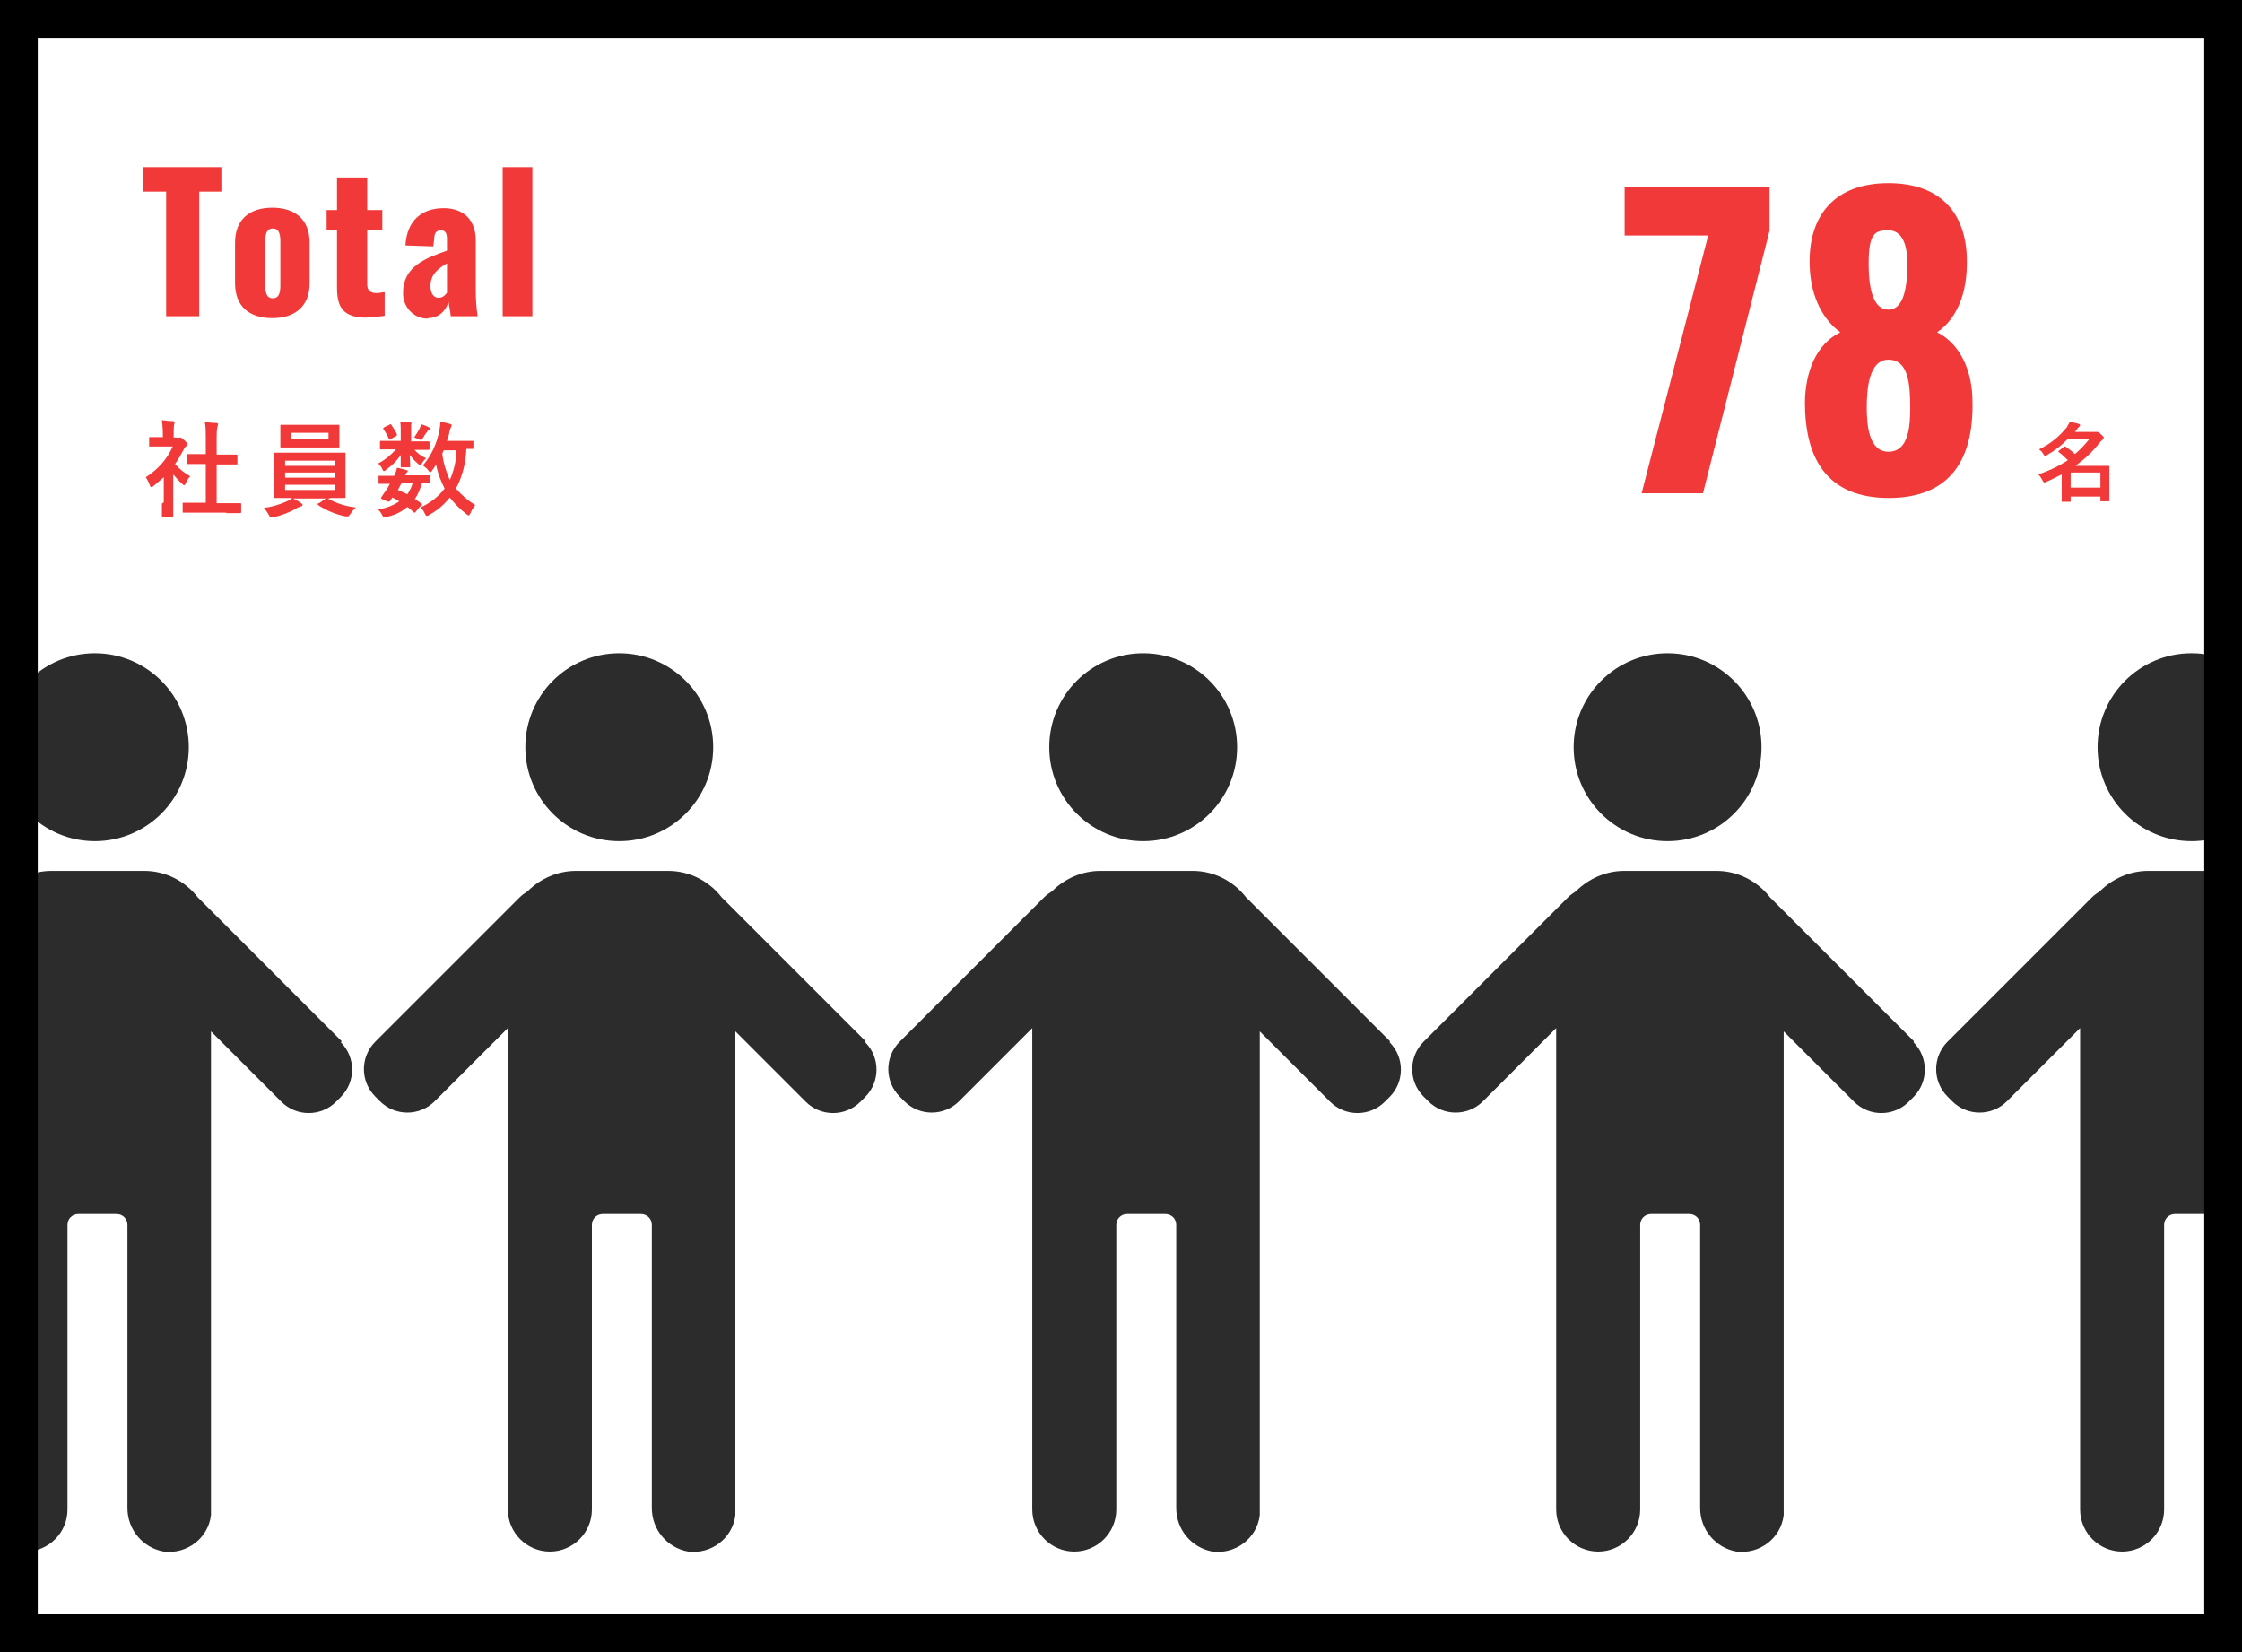
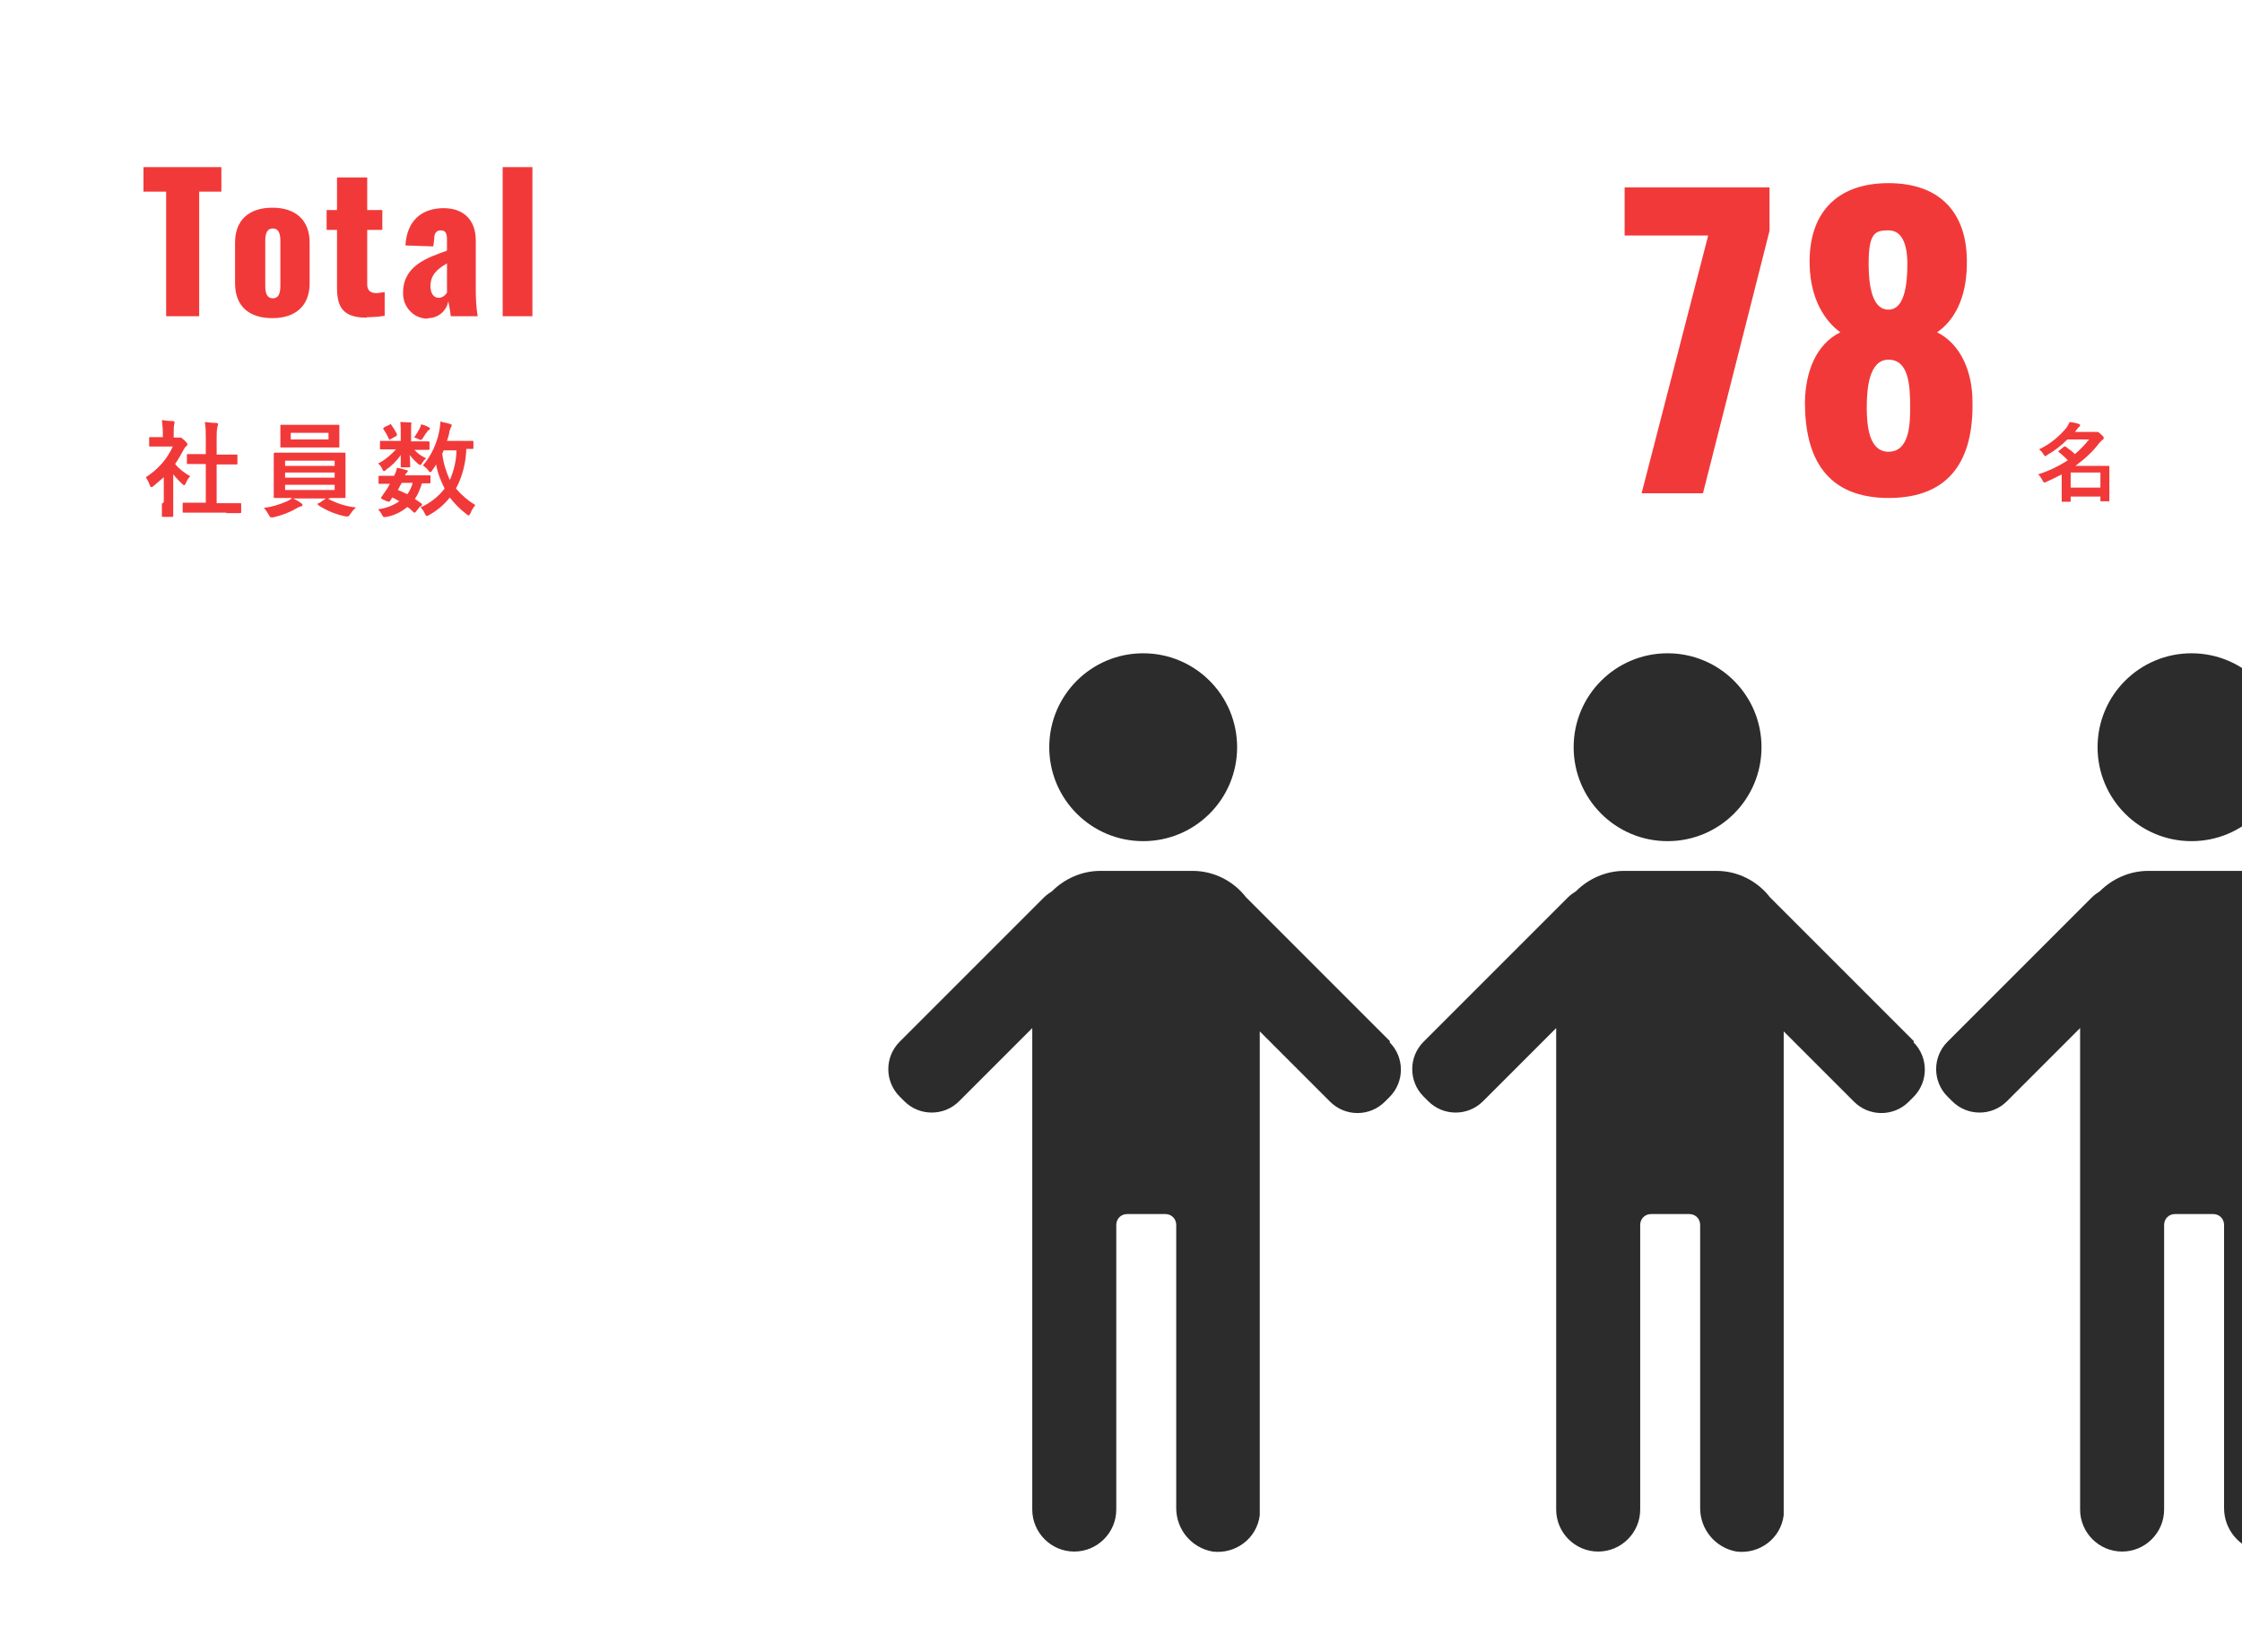
<svg xmlns="http://www.w3.org/2000/svg" id="_レイヤー_1" data-name="レイヤー_1" version="1.1" viewBox="0 0 475 350">
  <defs>
    <style>
      .st0 {
        fill: none;
      }

      .st1 {
        fill: #f23939;
      }

      .st2 {
        fill: #2c2c2c;
      }

      .st3 {
        clip-path: url(#clippath);
      }
    </style>
    <clipPath id="clippath">
      <rect class="st0" y="138" width="475" height="191" />
    </clipPath>
  </defs>
  <g id="_グループ_3037" data-name="グループ_3037">
    <path id="_パス_6670" data-name="パス_6670" class="st1" d="M442.6,93.1c-.9,1.1-1.9,2.2-3,3.1-.6-.6-1.3-1.1-2-1.6,0,0-.1,0-.2,0,0,0-.2,0-.2.1l-1,.8c0,0-.1.1-.1.2s0,0,.1.1c.7.5,1.3,1.1,1.9,1.7-2,1.3-4.1,2.3-6.3,3,.4.3.6.7.9,1.2.2.3.2.5.4.5.1,0,.3,0,.4-.1,1.1-.5,2.2-1,3.3-1.6v2.4c0,2.5,0,3.1,0,3.2,0,.2,0,.2.2.2h1.5c.2,0,.2,0,.2-.2v-.9h6.3v.8c0,.2,0,.2.2.2h1.5c.2,0,.2,0,.2-.2s0-.6,0-3.1v-1.7c0-1.7,0-2.2,0-2.3s0-.2-.2-.2-.9,0-2.4,0h-4.6c1.9-1.4,3.7-3,5.1-4.9.2-.2.4-.4.6-.6.2-.1.3-.2.3-.4s0-.3-.6-.8c-.4-.4-.6-.5-.8-.5-.1,0-.2,0-.3,0-.2,0-.3,0-.5,0h-3.9l.4-.5c.1-.2.3-.4.5-.6.1,0,.2-.2.2-.3,0-.1,0-.2-.3-.3-.6-.2-1.2-.3-1.9-.4-.2.4-.4.7-.6,1.1-1.6,2-3.6,3.6-5.9,4.7.4.3.7.6.9,1,.2.3.3.4.4.4.2,0,.3,0,.4-.2,1.6-.9,3-2,4.3-3.3h4.6ZM445,100.1v3.2h-6.3v-3.2h6.3Z" />
    <path id="_パス_6669" data-name="パス_6669" class="st1" d="M347.8,104.5h13l14.1-55.6v-9.2h-30.7v10.2h17.7l-14.1,54.6ZM400.1,105.5c13.3,0,18-8.4,17.8-20.3,0-6.5-2.5-12.3-7.5-14.8,3.4-2.3,6.2-6.9,6.3-14.2.3-10.8-5.4-17.4-16.6-17.4s-17,6.6-16.7,17.4c.2,7.2,3.2,11.8,6.5,14.2-5.1,2.5-7.4,8.3-7.5,14.8,0,11.9,4.6,20.3,17.8,20.3ZM400.1,65.6c-2.8,0-4.2-3.3-4.2-9.8s1.4-7,4.2-7,4,2.8,4,7.1c0,6.4-1.3,9.7-4,9.7ZM400.1,95.7c-4.2,0-4.6-5.7-4.6-9.4s.4-10.1,4.6-10.1,4.6,5.1,4.6,10.1c0,3.7-.2,9.4-4.6,9.4Z" />
    <g id="_グループ_2960" data-name="グループ_2960">
      <path id="_パス_6253" data-name="パス_6253" class="st1" d="M47.9,108.7c2.1,0,2.8,0,2.9,0,.2,0,.3,0,.3-.2v-1.7c0-.2,0-.2-.3-.2s-.8,0-2.9,0h-2v-8.2h1.4c2,0,2.6,0,2.8,0,.2,0,.2,0,.2-.2v-1.7c0-.2,0-.2-.2-.2s-.8,0-2.8,0h-1.4v-3.6c0-.8,0-1.6.2-2.4,0-.1.1-.3.1-.5,0-.1-.2-.2-.4-.2-.8,0-1.6-.1-2.4-.2.2,1.1.2,2.2.2,3.3v3.5h-1c-2,0-2.6,0-2.8,0-.2,0-.2,0-.2.2v1.7c0,.2,0,.2.2.2s.8,0,2.8,0h1v8.2h-1.8c-2.1,0-2.8,0-2.9,0-.2,0-.2,0-.2.2v1.7c0,.2,0,.2.2.2s.9,0,2.9,0h6.2ZM34.3,106.7c0,1.6,0,2.5,0,2.6,0,.2,0,.2.3.2h1.8c.2,0,.3,0,.3-.2s0-1,0-2.6v-6.2c.6.7,1.2,1.4,1.9,2,.2.2.3.3.4.3s.3-.2.4-.5c.2-.5.5-1,.9-1.4-1.2-.7-2.3-1.5-3.2-2.6.7-1,1.3-2.1,1.9-3.2.1-.2.3-.5.5-.6.1,0,.2-.2.2-.4,0-.2-.2-.4-.6-.8-.5-.4-.7-.6-.8-.6,0,0-.2,0-.2,0-.1,0-.3.1-.4,0h-.9v-1c0-.6,0-1.2.1-1.8,0-.1.1-.3.1-.5,0,0-.1-.2-.4-.2-.8,0-1.5-.1-2.3-.2.1.9.2,1.8.2,2.7v.9h-.4c-1.7,0-2.2,0-2.3,0-.2,0-.2,0-.2.2v1.6c0,.2,0,.2.2.2s.7,0,2.3,0h2.5c-1.2,2.7-3.2,4.9-5.7,6.5.3.5.6,1,.8,1.6.1.3.2.5.4.5s.2-.1.5-.3c.7-.6,1.4-1.2,2.1-1.8v5.3ZM69.9,105.5c2.2,0,2.9,0,3.1,0,.2,0,.2,0,.2-.2s0-.8,0-2.3v-4.6c0-1.5,0-2.2,0-2.3,0-.2,0-.2-.2-.2s-.9,0-3.1,0h-8.5c-2.2,0-2.9,0-3.1,0-.2,0-.3,0-.3.2s0,.8,0,2.3v4.6c0,1.5,0,2.2,0,2.3,0,.2,0,.2.3.2s.9,0,3.1,0h.5c-.3.3-.7.5-1.1.7-1.6.7-3.2,1.2-4.9,1.4.4.4.7.9,1,1.4.2.4.3.6.5.6.2,0,.3,0,.5,0,1.7-.4,3.4-1,4.9-1.9.3-.2.6-.3.9-.4.2,0,.4-.2.4-.3s0-.2-.3-.4c-.5-.4-1.1-.7-1.7-1h7.8ZM70.9,103.8h-10.5v-1.1h10.5v1.1ZM60.4,101.2v-1.1h10.5v1.1h-10.5ZM60.4,97.6h10.5v1.1h-10.5v-1.1ZM62.5,90c-2.1,0-2.8,0-2.9,0-.2,0-.2,0-.2.2s0,.5,0,1.5v1.4c0,.9,0,1.3,0,1.5,0,.2,0,.2.2.2s.9,0,2.9,0h6.3c2.1,0,2.8,0,2.9,0,.2,0,.2,0,.2-.2s0-.5,0-1.5v-1.4c0-1,0-1.3,0-1.5,0-.2,0-.2-.2-.2s-.9,0-2.9,0h-6.3ZM69.6,93.1h-8v-1.4h8v1.4ZM67.5,106.6c-.2,0-.2.2-.2.2s0,.1.1.2c1.8,1.2,3.8,2,5.8,2.4.2,0,.3,0,.5,0,.2,0,.3-.2.6-.6.3-.5.7-.9,1.1-1.3-2.1-.2-4.2-.9-6-1.9,0,0-.1,0-.2,0-.1,0-.2,0-.3.1l-1.3.9ZM100.3,93.6c0-.2,0-.2-.2-.2s-.7,0-2.6,0h-2.8c.2-.6.4-1.2.5-1.8,0-.3.2-.7.3-1,.1-.2.2-.3.2-.5s-.1-.2-.4-.3c-.5-.2-1.4-.3-2-.5,0,.6-.1,1.2-.2,1.8-.5,2.8-1.7,5.4-3.5,7.5.4.3.8.6,1.1,1,.2.3.3.4.5.4s.2-.1.4-.4c.3-.4.6-.8.8-1.2.3,1.8,1,3.5,1.8,5.1-1.3,1.7-3.1,3.1-5.1,4,.4.4.7.8.9,1.3.2.4.3.5.4.5.2,0,.4-.1.5-.2,1.7-.9,3.2-2.2,4.4-3.7,1,1.3,2.2,2.5,3.5,3.5.2.2.4.3.5.3s.2-.2.4-.5c.2-.6.6-1.2,1-1.7-1.5-.9-2.9-2.1-4.1-3.5,1.4-2.6,2.1-5.5,2.2-8.4.8,0,1.2,0,1.3,0,.2,0,.2,0,.2-.2v-1.5ZM96.7,95.3c0,2.2-.5,4.3-1.4,6.4-.8-1.8-1.4-3.7-1.6-5.6l.3-.7h2.7ZM89.3,107.2c0,0,.1-.2.1-.3,0-.1,0-.2-.2-.3-.4-.3-.9-.6-1.3-.9.7-1,1.1-2.1,1.5-3.3,1,0,1.4,0,1.5,0,.2,0,.3,0,.3-.2v-1.3c0-.2,0-.2-.3-.2s-.8,0-2.8,0h-2.3c.1-.2.3-.5.4-.6.1-.1.2-.2.2-.3s0-.2-.3-.2c-.6-.2-1.3-.4-2-.5-.1.6-.3,1.1-.6,1.7h-.3c-2.2,0-2.6,0-2.8,0-.2,0-.2,0-.2.2v1.3c0,.2,0,.2.2.2s.7,0,2.2,0c-.3.5-.5,1-.9,1.5-.3.4-.6.9-.9,1.3,0,0,0,.1-.1.2,0,0,.1.2.4.3l.9.4c.5.2.6,0,.8-.3l.3-.5c.5.2,1,.5,1.5.8-1.3.9-2.9,1.5-4.5,1.7.3.3.6.7.8,1.1.3.6.4.6,1,.5,1.6-.3,3.1-1,4.4-2.1.5.3.9.7,1.3,1.1,0,0,.1.1.2.1s.2,0,.3-.2l.9-1.1ZM87.4,102.4c-.2.8-.6,1.6-1.1,2.3-.6-.3-1.3-.6-2-.9.2-.4.5-.9.8-1.5h2.3ZM87.1,93.4v-1.9c0-.4,0-.9,0-1.3,0-.2,0-.3.1-.5,0-.1-.1-.2-.3-.2-.7,0-1.3-.1-2.1-.1.1.6.1,1.3.1,1.9v2.1h-1.5c-1.9,0-2.6,0-2.7,0-.2,0-.2,0-.2.3v1.3c0,.2,0,.2.2.2s.8,0,2.7,0h.5c-1.1,1.2-2.4,2.3-3.8,3,.4.3.7.7.9,1.2.1.2.2.4.3.4.2,0,.4-.1.5-.3,1.2-.8,2.3-1.9,3.1-3.1,0,1.3,0,2.1,0,2.4s0,.2.2.2h1.6c.2,0,.2,0,.2-.2s0-1.1-.1-2.4c.5.6,1,1.2,1.6,1.7.3.3.5.4.6.4s.2,0,.3-.2c.3-.5.6-.9,1-1.2-.9-.4-1.8-1-2.5-1.8h.2c1.9,0,2.6,0,2.7,0,.2,0,.3,0,.3-.2v-1.3c0-.2,0-.3-.3-.3s-.8,0-2.7,0h-1ZM87.6,92.6c.3.1.7.3,1,.4.2.1.4.2.6.2.1,0,.2-.1.4-.4.3-.5.6-1,.9-1.3,0-.2.2-.3.4-.4.1-.1.2-.2.2-.3s-.1-.2-.3-.3c-.5-.3-1.1-.5-1.6-.6,0,.3-.2.6-.3.9-.3.6-.7,1.2-1.1,1.8ZM81.4,90.6c-.3.1-.3.2-.1.4.4.6.8,1.3,1.1,2,0,.2.2.2.4,0l1.1-.6c.2-.1.2-.2.2-.4-.3-.7-.8-1.4-1.2-2-.1-.2-.2-.2-.4,0l-1.1.5Z" />
      <path id="_パス_6254" data-name="パス_6254" class="st1" d="M35.2,67h7v-26.4h4.7v-5.2h-16.5v5.2h4.8v26.4ZM57.7,67.4c4.8,0,7.9-2.5,7.9-7.4v-8.6c0-4.9-3.1-7.4-7.9-7.4s-7.9,2.5-7.9,7.4v8.6c0,4.9,3,7.4,7.9,7.4ZM57.8,63.2c-1.2,0-1.6-1-1.6-2.7v-9.4c0-1.7.4-2.7,1.6-2.7s1.6,1,1.6,2.7v9.4c0,1.7-.4,2.7-1.6,2.7ZM77.7,67.2c1.3,0,2.6-.1,3.8-.3v-5c-.6,0-1.1.2-1.7.2-1.2,0-2-.5-2-1.8v-11.6h3.2v-4.2h-3.2v-6.9h-6.4v6.9h-2.2v4.2h2.2v12.2c0,4.1,1.2,6.4,6.3,6.4ZM90.7,67.4c2.1,0,3.9-1.5,4.3-3.6,0,.3.4,2,.5,3.2h5.7c-.3-1.9-.4-3.7-.4-5.6v-10.5c0-4-2.3-6.8-6.8-6.8s-7.8,2.5-8.1,7.9l5.9.2.2-1.6c0-1,.3-1.8,1.4-1.8s1.3.8,1.3,2v2.3c-4.2,1.5-9.3,3.2-9.3,8.9-.1,2.9,2.1,5.4,5,5.5,0,0,.2,0,.2,0ZM93,63.1c-1.1,0-1.8-.9-1.8-2.5,0-2.3,1.4-3.6,3.5-4.8v6.2c-.4.6-1,1.1-1.8,1.1ZM106.5,67h6.3v-31.6h-6.3v31.6Z" />
      <g class="st3">
        <g id="_マスクグループ_693" data-name="マスクグループ_693">
          <g id="_グループ_2959" data-name="グループ_2959">
-             <path id="_パス_6255" data-name="パス_6255" class="st2" d="M111.3,158.3c0-11,8.9-19.9,19.9-19.9s19.9,8.9,19.9,19.9-8.9,19.9-19.9,19.9-19.9-8.9-19.9-19.9h0M183.4,220.6l-30.5-30.5c-2.7-3.5-6.9-5.6-11.3-5.6h-19.6c-3.8,0-7.5,1.6-10.2,4.3-.6.4-1.2.8-1.7,1.3l-30.6,30.6c-3.2,3.2-3.2,8.4,0,11.6l1,1c3.2,3.2,8.4,3.2,11.6,0l15.5-15.5v25.2c0,.2,0,.4,0,.5,0,.2,0,.4,0,.5v75.8c0,4.9,4,8.9,8.9,8.9s8.9-4,8.9-8.9v-60.3c0-1.3,1-2.3,2.3-2.3h8.1c1.3,0,2.3,1,2.3,2.3v60c0,4.5,3.2,8.4,7.7,9.2,4.9.6,9.4-2.8,10-7.7,0-.4,0-.8,0-1.1v-75.8c0-.2,0-.4,0-.5,0-.2,0-.4,0-.5v-24.6l14.9,14.9c3.2,3.2,8.4,3.2,11.6,0l1-1c3.2-3.2,3.2-8.4,0-11.6" />
-             <path id="_パス_6256" data-name="パス_6256" class="st2" d="M.2,158.3c0-11,8.9-19.9,19.9-19.9s19.9,8.9,19.9,19.9-8.9,19.9-19.9,19.9S.2,169.2.2,158.3H.2M72.4,220.6l-30.5-30.5c-2.7-3.5-6.9-5.6-11.3-5.6H10.9c-3.8,0-7.5,1.6-10.2,4.3-.6.4-1.2.8-1.7,1.3l-30.6,30.6c-3.2,3.2-3.2,8.4,0,11.6l1,1c3.2,3.2,8.4,3.2,11.6,0l15.5-15.5v25.2c0,.2,0,.4,0,.5,0,.2,0,.4,0,.5v75.8c0,4.9,4,8.9,8.9,8.9s8.9-4,8.9-8.9v-60.3c0-1.3,1-2.3,2.3-2.3h8.1c1.3,0,2.3,1,2.3,2.3v60c0,4.5,3.2,8.4,7.7,9.2,4.9.6,9.4-2.8,10-7.7,0-.4,0-.8,0-1.1v-75.8c0-.2,0-.4,0-.5,0-.2,0-.4,0-.5v-24.6l14.9,14.9c3.2,3.2,8.4,3.2,11.6,0l1-1c3.2-3.2,3.2-8.4,0-11.6" />
            <path id="_パス_6257" data-name="パス_6257" class="st2" d="M222.3,158.3c0-11,8.9-19.9,19.9-19.9s19.9,8.9,19.9,19.9-8.9,19.9-19.9,19.9-19.9-8.9-19.9-19.9h0M294.5,220.6l-30.5-30.5c-2.7-3.5-6.9-5.6-11.3-5.6h-19.6c-3.8,0-7.5,1.6-10.2,4.3-.6.4-1.2.8-1.7,1.3l-30.6,30.6c-3.2,3.2-3.2,8.4,0,11.6l1,1c3.2,3.2,8.4,3.2,11.6,0l15.5-15.5v25.2c0,.2,0,.4,0,.5,0,.2,0,.4,0,.5v75.8c0,4.9,4,8.9,8.9,8.9s8.9-4,8.9-8.9v-60.3c0-1.3,1-2.3,2.3-2.3h8.1c1.3,0,2.3,1,2.3,2.3v60c0,4.5,3.2,8.4,7.7,9.2,4.9.6,9.4-2.8,10-7.7,0-.4,0-.8,0-1.1v-75.8c0-.2,0-.4,0-.5,0-.2,0-.4,0-.5v-24.6l14.9,14.9c3.2,3.2,8.4,3.2,11.6,0l1-1c3.2-3.2,3.2-8.4,0-11.6" />
            <path id="_パス_6258" data-name="パス_6258" class="st2" d="M333.4,158.3c0-11,8.9-19.9,19.9-19.9s19.9,8.9,19.9,19.9-8.9,19.9-19.9,19.9-19.9-8.9-19.9-19.9h0M405.5,220.6l-30.5-30.5c-2.7-3.5-6.9-5.6-11.3-5.6h-19.6c-3.8,0-7.5,1.6-10.2,4.3-.6.4-1.2.8-1.7,1.3l-30.6,30.6c-3.2,3.2-3.2,8.4,0,11.6l1,1c3.2,3.2,8.4,3.2,11.6,0l15.5-15.5v25.2c0,.2,0,.4,0,.5,0,.2,0,.4,0,.5v75.8c0,4.9,4,8.9,8.9,8.9s8.9-4,8.9-8.9v-60.3c0-1.3,1-2.3,2.3-2.3h8.1c1.3,0,2.3,1,2.3,2.3v60c0,4.5,3.2,8.4,7.7,9.2,4.9.6,9.4-2.8,10-7.7,0-.4,0-.8,0-1.1v-75.8c0-.2,0-.4,0-.5,0-.2,0-.4,0-.5v-24.6l14.9,14.9c3.2,3.2,8.4,3.2,11.6,0l1-1c3.2-3.2,3.2-8.4,0-11.6" />
-             <path id="_パス_6259" data-name="パス_6259" class="st2" d="M444.4,158.3c0-11,8.9-19.9,19.9-19.9s19.9,8.9,19.9,19.9-8.9,19.9-19.9,19.9-19.9-8.9-19.9-19.9h0M516.5,220.6l-30.5-30.5c-2.7-3.5-6.9-5.6-11.3-5.6h-19.6c-3.8,0-7.5,1.6-10.2,4.3-.6.4-1.2.8-1.7,1.3l-30.6,30.6c-3.2,3.2-3.2,8.4,0,11.6l1,1c3.2,3.2,8.4,3.2,11.6,0l15.5-15.5v25.2c0,.2,0,.4,0,.5,0,.2,0,.4,0,.5v75.8c0,4.9,4,8.9,8.9,8.9s8.9-4,8.9-8.9v-60.3c0-1.3,1-2.3,2.3-2.3h8.1c1.3,0,2.3,1,2.3,2.3v60c0,4.5,3.2,8.4,7.7,9.2,4.9.6,9.4-2.8,10-7.7,0-.4,0-.8,0-1.1v-75.8c0-.2,0-.4,0-.5,0-.2,0-.4,0-.5v-24.6l14.9,14.9c3.2,3.2,8.4,3.2,11.6,0l1-1c3.2-3.2,3.2-8.4,0-11.6" />
+             <path id="_パス_6259" data-name="パス_6259" class="st2" d="M444.4,158.3c0-11,8.9-19.9,19.9-19.9s19.9,8.9,19.9,19.9-8.9,19.9-19.9,19.9-19.9-8.9-19.9-19.9h0M516.5,220.6l-30.5-30.5c-2.7-3.5-6.9-5.6-11.3-5.6h-19.6c-3.8,0-7.5,1.6-10.2,4.3-.6.4-1.2.8-1.7,1.3l-30.6,30.6c-3.2,3.2-3.2,8.4,0,11.6l1,1c3.2,3.2,8.4,3.2,11.6,0l15.5-15.5v25.2c0,.2,0,.4,0,.5,0,.2,0,.4,0,.5v75.8c0,4.9,4,8.9,8.9,8.9s8.9-4,8.9-8.9v-60.3c0-1.3,1-2.3,2.3-2.3h8.1c1.3,0,2.3,1,2.3,2.3v60c0,4.5,3.2,8.4,7.7,9.2,4.9.6,9.4-2.8,10-7.7,0-.4,0-.8,0-1.1c0-.2,0-.4,0-.5,0-.2,0-.4,0-.5v-24.6l14.9,14.9c3.2,3.2,8.4,3.2,11.6,0l1-1c3.2-3.2,3.2-8.4,0-11.6" />
          </g>
        </g>
      </g>
-       <path id="_長方形_3419" data-name="長方形_3419" d="M8,8v334h459V8H8M0,0h475v350H0V0Z" />
    </g>
  </g>
</svg>